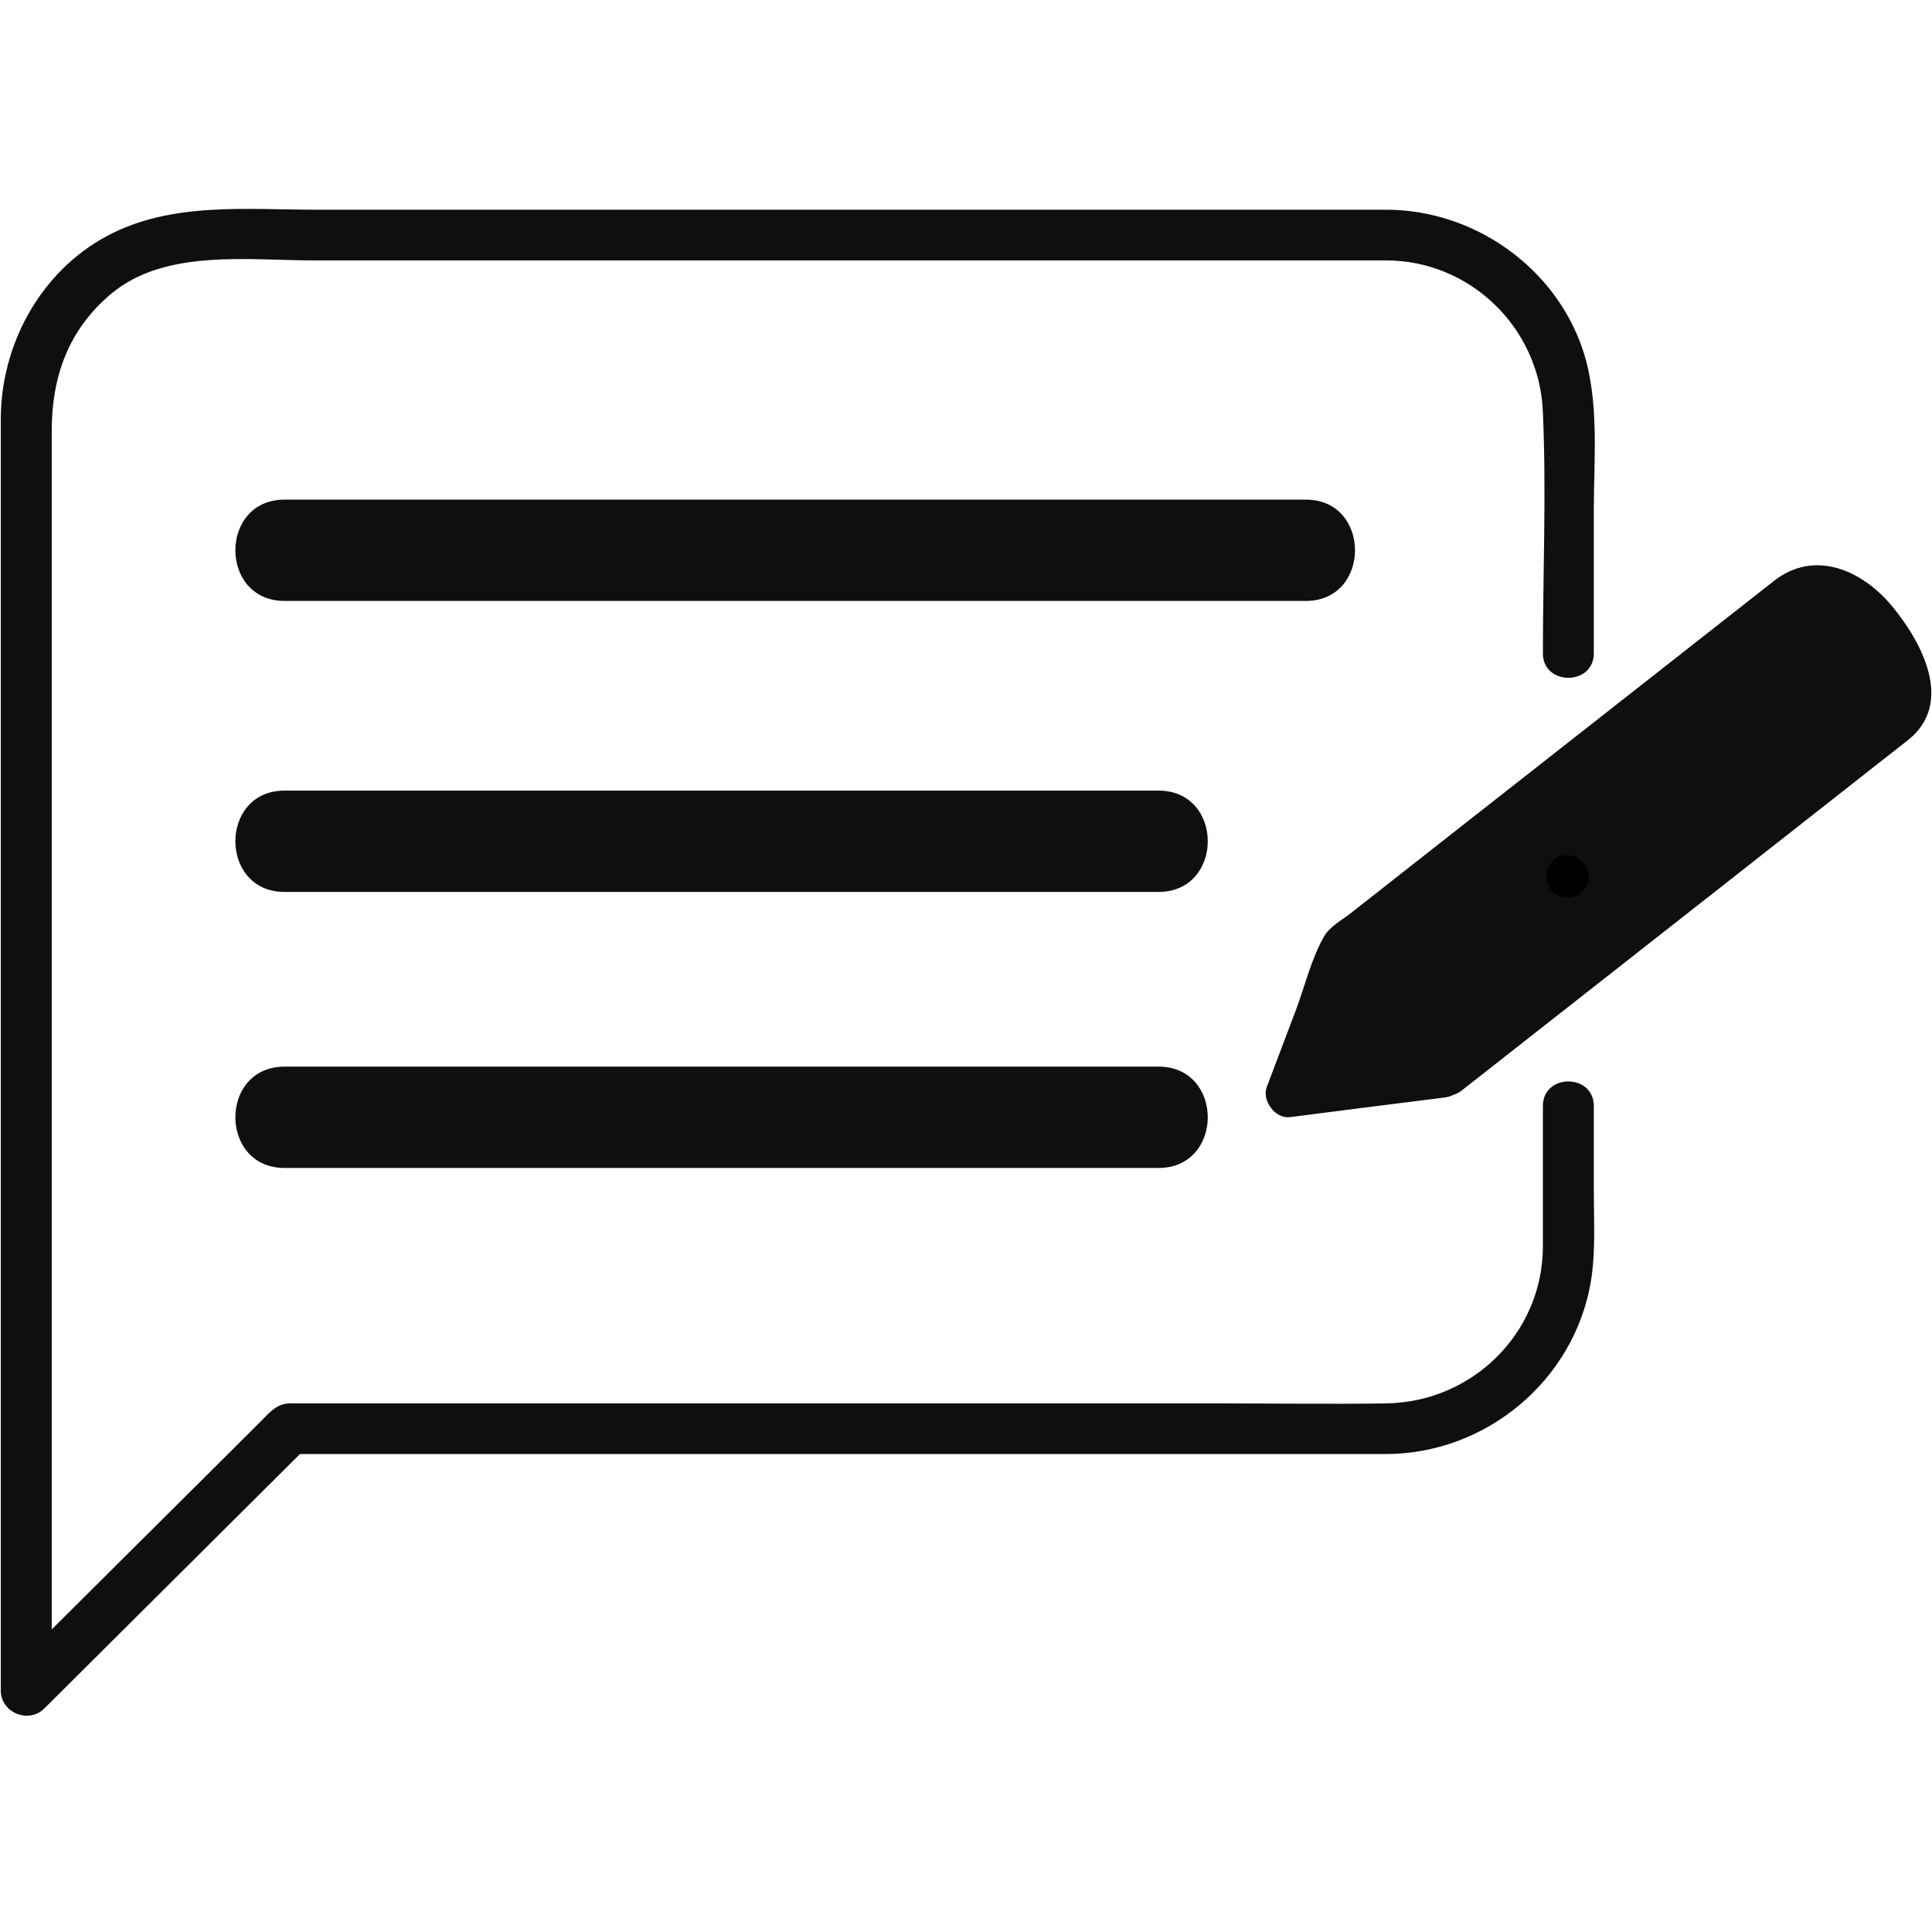
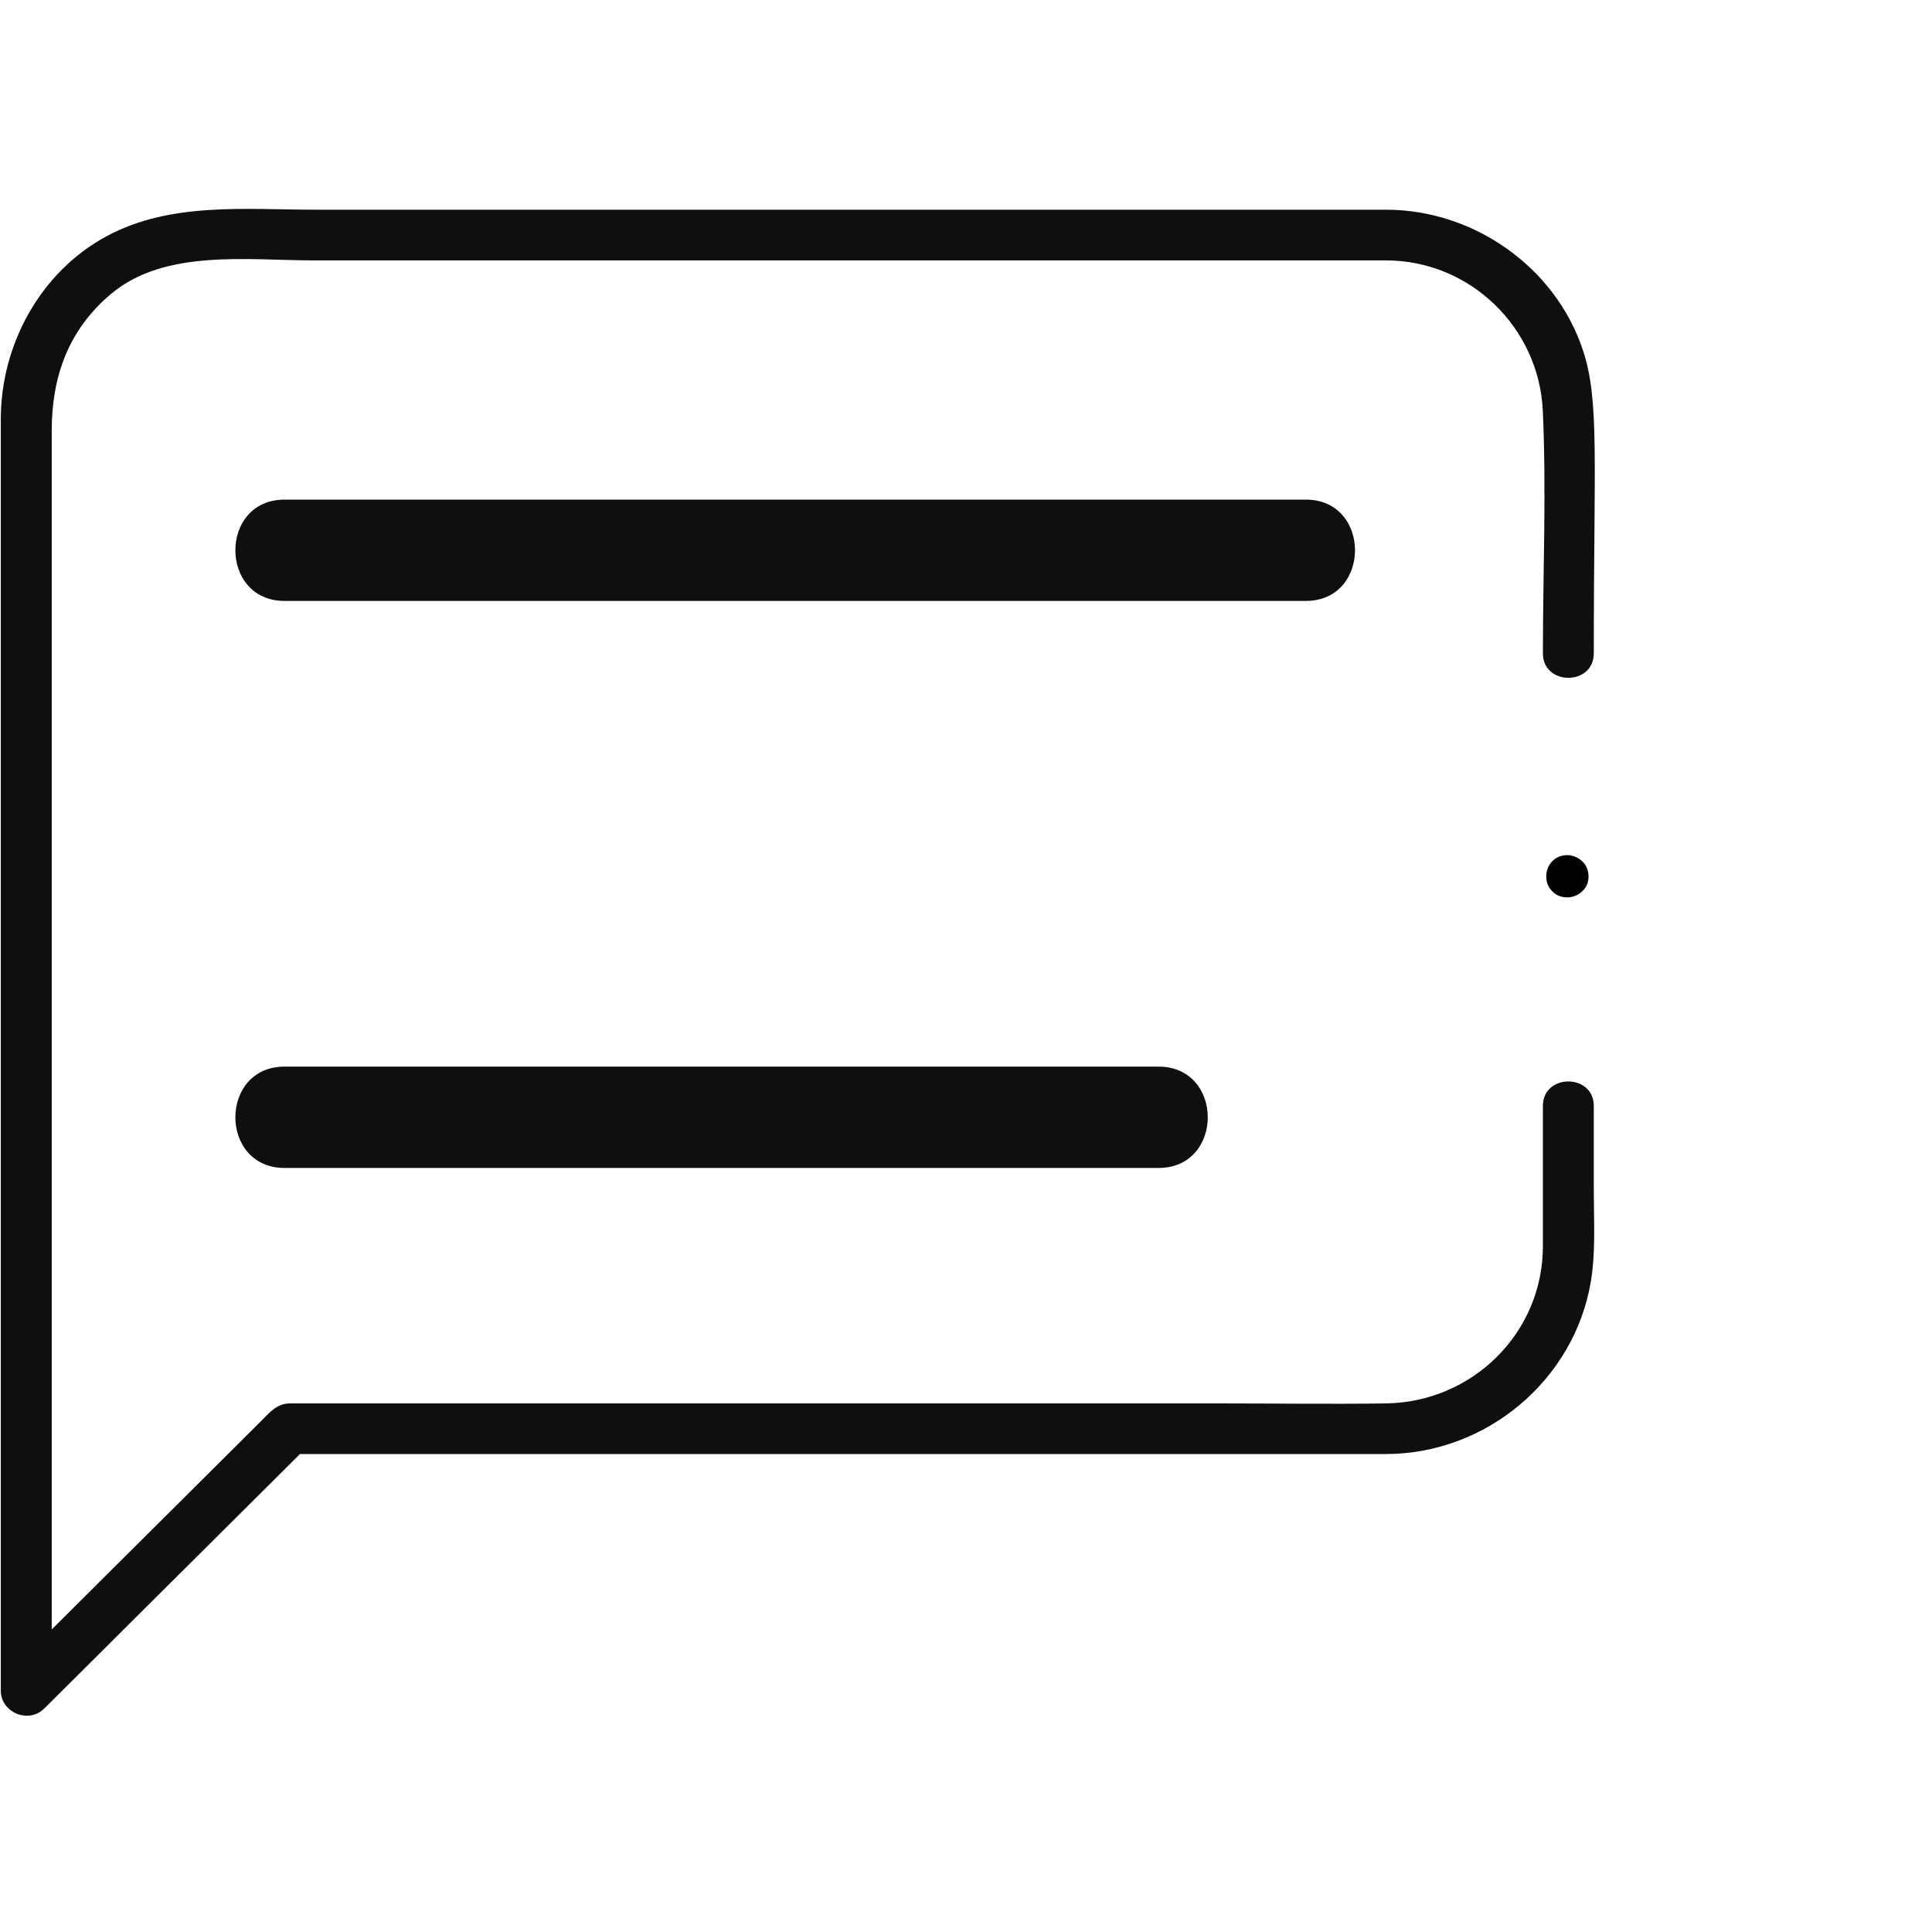
<svg xmlns="http://www.w3.org/2000/svg" width="100" viewBox="0 0 75 75" height="100" preserveAspectRatio="xMidYMid meet">
  <defs>
    <g />
    <clipPath id="c3f9d63d7d">
-       <path d="M 49.031 21.793 L 74.973 21.793 L 74.973 43.5 L 49.031 43.5 Z M 49.031 21.793 " clip-rule="nonzero" />
-     </clipPath>
+       </clipPath>
    <clipPath id="a51225e8f0">
      <path d="M 0.031 8.109 L 61.992 8.109 L 61.992 66.602 L 0.031 66.602 Z M 0.031 8.109 " clip-rule="nonzero" />
    </clipPath>
  </defs>
  <g clip-path="url(#c3f9d63d7d)">
    <path fill="#100f0d" d="M 73.453 23.535 C 72.289 22.129 70.438 21.312 68.859 22.555 C 68.457 22.867 68.059 23.184 67.656 23.5 C 65.664 25.062 63.672 26.629 61.68 28.191 C 59.379 30 57.078 31.805 54.777 33.609 C 53.992 34.227 53.207 34.844 52.422 35.461 C 52.109 35.707 51.629 35.965 51.418 36.324 C 50.902 37.199 50.641 38.336 50.281 39.281 C 49.914 40.254 49.543 41.223 49.176 42.195 C 48.977 42.715 49.5 43.441 50.074 43.367 C 52.078 43.109 54.086 42.855 56.094 42.602 C 56.215 42.586 56.32 42.551 56.418 42.504 C 56.531 42.469 56.645 42.414 56.75 42.328 C 60.172 39.645 63.59 36.957 67.012 34.273 C 68.98 32.727 70.953 31.18 72.922 29.629 C 73.301 29.332 73.68 29.035 74.059 28.738 C 75.887 27.301 74.598 24.918 73.453 23.535 " fill-opacity="1" fill-rule="nonzero" />
  </g>
  <g clip-path="url(#a51225e8f0)">
-     <path fill="#100f0d" d="M 61.871 42.934 C 61.871 41.664 59.895 41.664 59.895 42.934 C 59.895 44.75 59.895 46.562 59.895 48.379 C 59.895 51.734 57.172 54.426 53.816 54.48 C 51.648 54.512 49.477 54.48 47.312 54.48 C 37.652 54.48 27.996 54.48 18.336 54.48 C 15.977 54.48 13.617 54.48 11.254 54.48 C 10.738 54.48 10.438 54.863 10.109 55.191 C 9.5 55.801 8.887 56.41 8.273 57.02 C 6.508 58.777 4.738 60.539 2.969 62.297 C 2.648 62.617 2.328 62.934 2.008 63.254 C 2.008 57.258 2.008 51.262 2.008 45.27 C 2.008 37.223 2.008 29.176 2.008 21.129 C 2.008 19.66 2.008 18.191 2.008 16.723 C 2.008 14.621 2.656 12.793 4.32 11.402 C 6.406 9.656 9.633 10.109 12.176 10.109 C 21.66 10.109 31.145 10.109 40.629 10.109 C 44.375 10.109 48.121 10.109 51.867 10.109 C 52.516 10.109 53.16 10.109 53.805 10.109 C 57.066 10.109 59.742 12.715 59.891 15.938 C 60.035 19.066 59.895 22.23 59.895 25.363 C 59.895 26.629 61.871 26.629 61.871 25.363 C 61.871 23.516 61.871 21.672 61.871 19.824 C 61.871 17.789 62.098 15.555 61.449 13.594 C 60.379 10.367 57.207 8.141 53.809 8.141 C 53.188 8.141 52.562 8.141 51.938 8.141 C 43.062 8.141 34.188 8.141 25.312 8.141 C 20.969 8.141 16.621 8.141 12.273 8.141 C 9.539 8.141 6.633 7.828 4.141 9.168 C 1.559 10.559 0.031 13.391 0.031 16.27 C 0.031 17.395 0.031 18.52 0.031 19.645 C 0.031 24.43 0.031 29.219 0.031 34.004 C 0.031 40.16 0.031 46.32 0.031 52.477 C 0.031 56.859 0.031 61.242 0.031 65.629 C 0.031 66.484 1.109 66.93 1.719 66.324 C 5.027 63.031 8.336 59.738 11.645 56.445 C 18.473 56.445 25.301 56.445 32.133 56.445 C 39.355 56.445 46.574 56.445 53.797 56.445 C 57.688 56.445 61.105 53.586 61.754 49.766 C 61.949 48.609 61.871 47.395 61.871 46.223 C 61.871 45.125 61.871 44.031 61.871 42.934 " fill-opacity="1" fill-rule="nonzero" />
+     <path fill="#100f0d" d="M 61.871 42.934 C 61.871 41.664 59.895 41.664 59.895 42.934 C 59.895 44.75 59.895 46.562 59.895 48.379 C 59.895 51.734 57.172 54.426 53.816 54.48 C 51.648 54.512 49.477 54.48 47.312 54.48 C 37.652 54.48 27.996 54.48 18.336 54.48 C 15.977 54.48 13.617 54.48 11.254 54.48 C 10.738 54.48 10.438 54.863 10.109 55.191 C 9.5 55.801 8.887 56.41 8.273 57.02 C 6.508 58.777 4.738 60.539 2.969 62.297 C 2.648 62.617 2.328 62.934 2.008 63.254 C 2.008 57.258 2.008 51.262 2.008 45.27 C 2.008 37.223 2.008 29.176 2.008 21.129 C 2.008 19.66 2.008 18.191 2.008 16.723 C 2.008 14.621 2.656 12.793 4.32 11.402 C 6.406 9.656 9.633 10.109 12.176 10.109 C 21.66 10.109 31.145 10.109 40.629 10.109 C 44.375 10.109 48.121 10.109 51.867 10.109 C 52.516 10.109 53.16 10.109 53.805 10.109 C 57.066 10.109 59.742 12.715 59.891 15.938 C 60.035 19.066 59.895 22.23 59.895 25.363 C 59.895 26.629 61.871 26.629 61.871 25.363 C 61.871 17.789 62.098 15.555 61.449 13.594 C 60.379 10.367 57.207 8.141 53.809 8.141 C 53.188 8.141 52.562 8.141 51.938 8.141 C 43.062 8.141 34.188 8.141 25.312 8.141 C 20.969 8.141 16.621 8.141 12.273 8.141 C 9.539 8.141 6.633 7.828 4.141 9.168 C 1.559 10.559 0.031 13.391 0.031 16.27 C 0.031 17.395 0.031 18.52 0.031 19.645 C 0.031 24.43 0.031 29.219 0.031 34.004 C 0.031 40.16 0.031 46.32 0.031 52.477 C 0.031 56.859 0.031 61.242 0.031 65.629 C 0.031 66.484 1.109 66.93 1.719 66.324 C 5.027 63.031 8.336 59.738 11.645 56.445 C 18.473 56.445 25.301 56.445 32.133 56.445 C 39.355 56.445 46.574 56.445 53.797 56.445 C 57.688 56.445 61.105 53.586 61.754 49.766 C 61.949 48.609 61.871 47.395 61.871 46.223 C 61.871 45.125 61.871 44.031 61.871 42.934 " fill-opacity="1" fill-rule="nonzero" />
  </g>
  <path fill="#100f0d" d="M 50.691 19.395 C 43.48 19.395 36.27 19.395 29.059 19.395 C 23.055 19.395 17.051 19.395 11.047 19.395 C 8.5 19.395 8.5 23.328 11.047 23.328 C 18.258 23.328 25.469 23.328 32.68 23.328 C 38.684 23.328 44.688 23.328 50.691 23.328 C 53.238 23.328 53.238 19.395 50.691 19.395 " fill-opacity="1" fill-rule="nonzero" />
  <path fill="#100f0d" d="M 44.973 41.406 C 37.305 41.406 29.637 41.406 21.969 41.406 C 18.328 41.406 14.688 41.406 11.047 41.406 C 8.5 41.406 8.5 45.34 11.047 45.34 C 18.719 45.34 26.387 45.34 34.055 45.34 C 37.695 45.34 41.336 45.34 44.973 45.34 C 47.523 45.34 47.523 41.406 44.973 41.406 " fill-opacity="1" fill-rule="nonzero" />
-   <path fill="#100f0d" d="M 44.973 30.691 C 37.305 30.691 29.637 30.691 21.969 30.691 C 18.328 30.691 14.688 30.691 11.047 30.691 C 8.5 30.691 8.5 34.625 11.047 34.625 C 18.719 34.625 26.387 34.625 34.055 34.625 C 37.695 34.625 41.336 34.625 44.973 34.625 C 47.523 34.625 47.523 30.691 44.973 30.691 " fill-opacity="1" fill-rule="nonzero" />
  <g fill="#000000" fill-opacity="1">
    <g transform="translate(59.292, 34.743)">
      <g>
        <path d="M 0.734 -0.719 C 0.734 -0.832 0.754 -0.941 0.797 -1.047 C 0.836 -1.148 0.895 -1.238 0.969 -1.312 C 1.039 -1.383 1.125 -1.441 1.219 -1.484 C 1.32 -1.523 1.43 -1.547 1.547 -1.547 C 1.66 -1.547 1.766 -1.523 1.859 -1.484 C 1.961 -1.441 2.051 -1.383 2.125 -1.312 C 2.207 -1.238 2.27 -1.148 2.312 -1.047 C 2.352 -0.941 2.375 -0.832 2.375 -0.719 C 2.375 -0.602 2.352 -0.492 2.312 -0.391 C 2.27 -0.297 2.207 -0.211 2.125 -0.141 C 2.051 -0.066 1.961 -0.008 1.859 0.031 C 1.766 0.07 1.66 0.094 1.547 0.094 C 1.43 0.094 1.32 0.07 1.219 0.031 C 1.125 -0.008 1.039 -0.066 0.969 -0.141 C 0.895 -0.211 0.836 -0.297 0.797 -0.391 C 0.754 -0.492 0.734 -0.602 0.734 -0.719 Z M 0.734 -0.719 " />
      </g>
    </g>
  </g>
</svg>